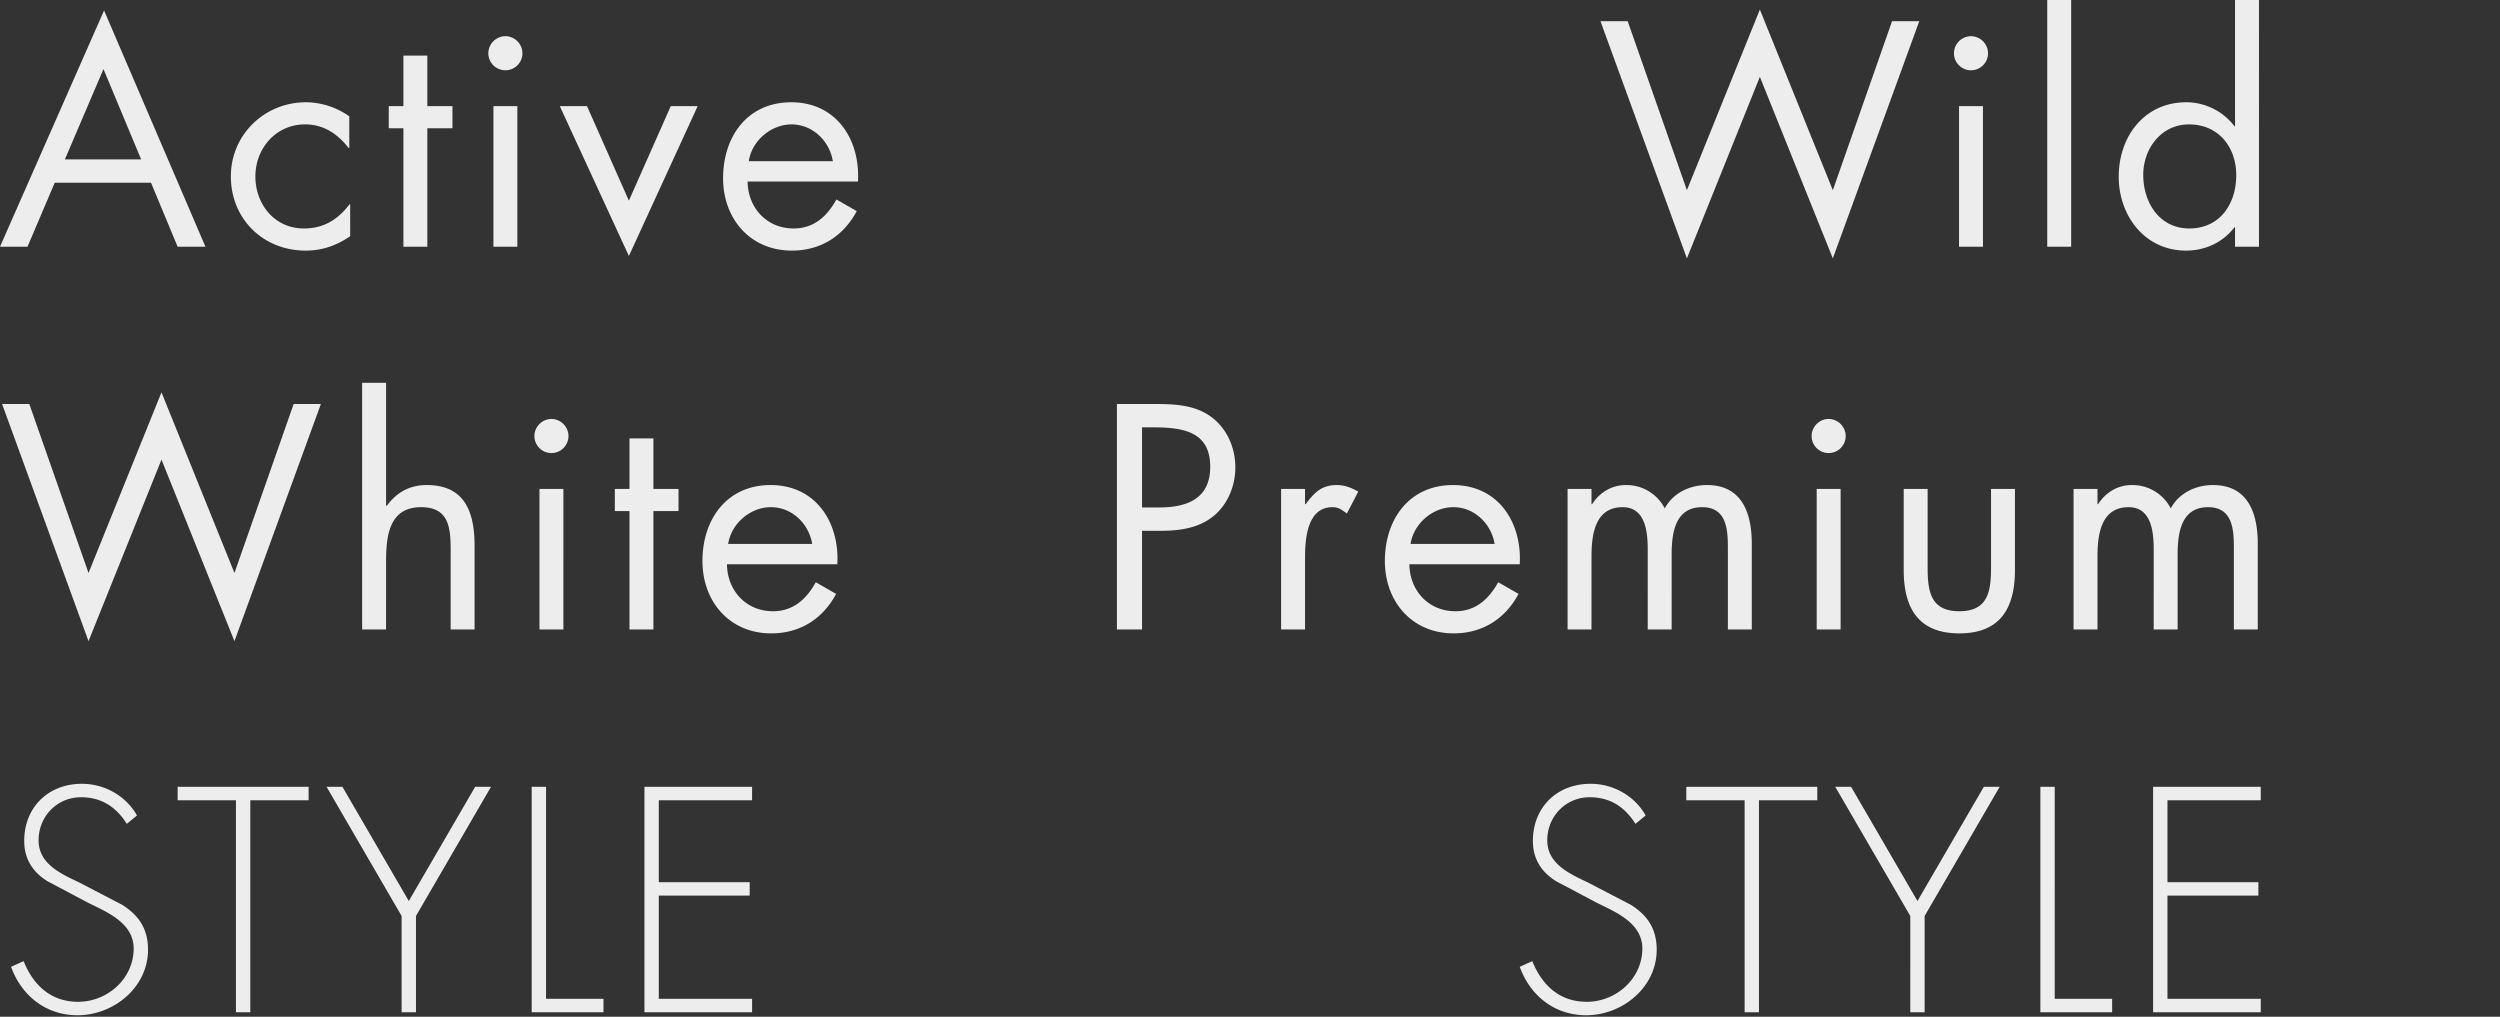
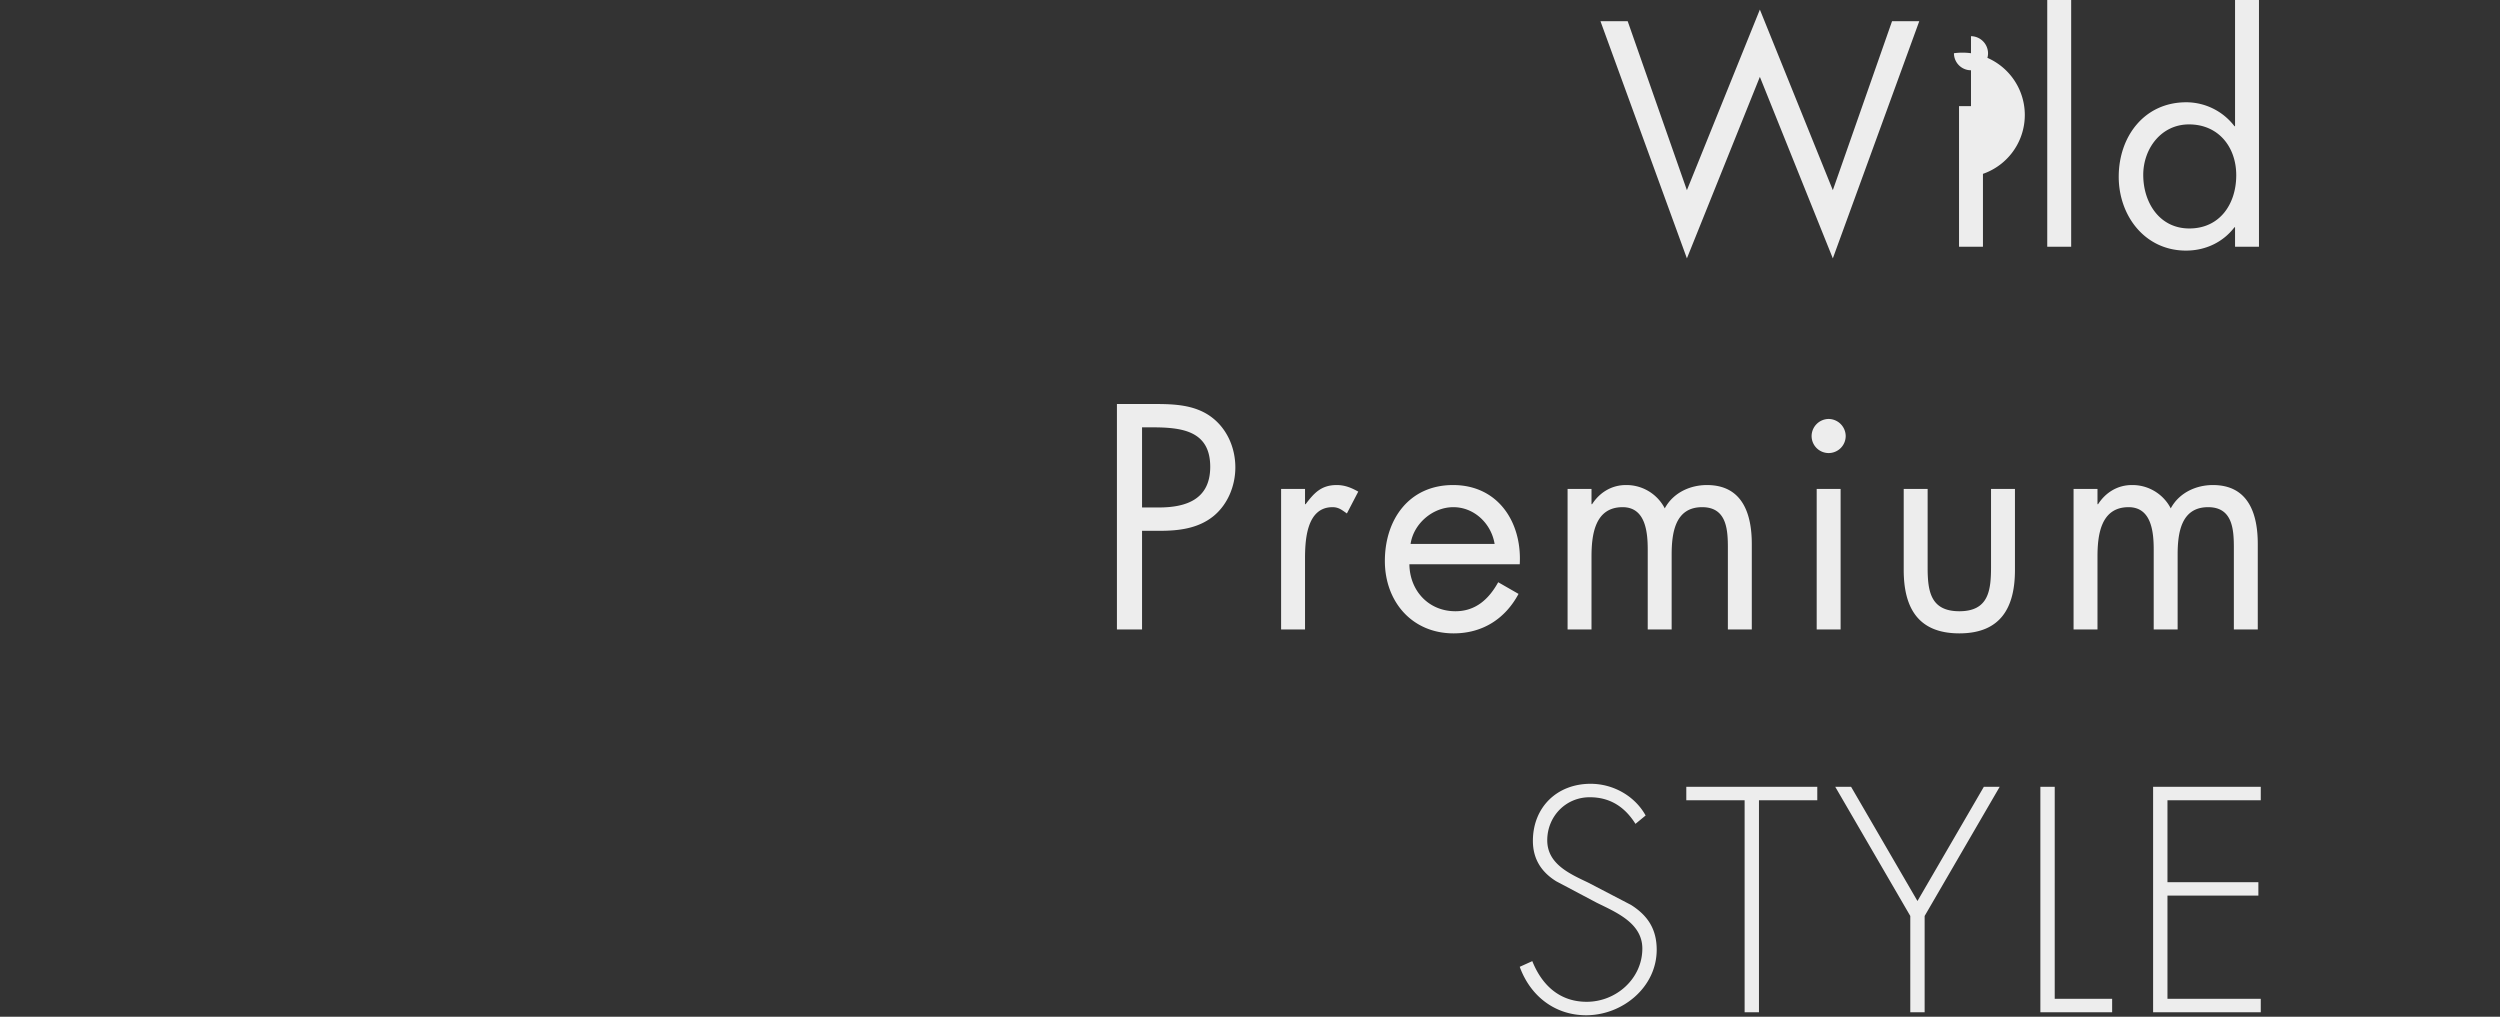
<svg xmlns="http://www.w3.org/2000/svg" width="2090" height="850" viewBox="0 0 2090 850">
  <rect x="0" y="0" width="2090" height="850" fill="#333333" stroke="none" />
  <g transform="translate(-12.5 -992.75)">
-     <path d="M127.75-53.5,150,0h23.25L88.5-197.5,1.5,0h23L47.25-53.5ZM119.5-73H55.75L88-148.5Zm174-36a63.3,63.3,0,0,0-36.25-11.75c-34.5,0-62.75,27-62.75,62,0,35.5,27,62,62.5,62,14,0,25.75-4.25,37.25-12V-35.5h-.5C284-22.75,272.25-15.25,255.5-15.25,231-15.25,215-35.5,215-58.75c0-23.5,17.25-43.5,41.5-43.5,15.75,0,27.25,8,36.5,19.75h.5Zm65.25,10h21v-18.5h-21v-42.25h-20v42.25H326.5V-99h12.25V0h20ZM434-117.5H414V0h20ZM424-176a14.407,14.407,0,0,0-14.25,14.25A14.243,14.243,0,0,0,424-147.5a14.243,14.243,0,0,0,14.25-14.25A14.407,14.407,0,0,0,424-176Zm68.25,58.5H469.5L527.25,7.75l57.5-125.25h-22.5l-35,79Zm226.5,63c2-35-18-66.25-55.75-66.25-36.75,0-57,28.75-57,63.5,0,33.75,22.5,60.5,57.5,60.5,24,0,43-12,54.25-33l-17-9.75C693-25.5,682-15.25,665-15.25c-22.75,0-38.25-17.5-38.5-39.25Zm-91.25-17c2.5-17,18.5-30.75,35.75-30.75,17.5,0,31.75,13.75,34.5,30.75ZM26,131.5H3.25L75.5,329.75,136.5,178l61,151.75L269.75,131.5H247L197.5,272.75l-61-151-61,151Zm278.25-17.75V320h20V264.25c0-21,1.75-46.5,29.25-46.5,23.25,0,24.75,17,24.75,36V320h20V250.25c0-27.5-7.5-51-40-51-14.5,0-25.25,6.25-33.5,17.5l-.5-.5V113.75ZM472.5,202.5h-20V320h20Zm-10-58.5a14.407,14.407,0,0,0-14.25,14.25,14.25,14.25,0,0,0,28.5,0A14.407,14.407,0,0,0,462.5,144Zm85.25,77h21V202.5h-21V160.25h-20V202.5H515.5V221h12.25v99h20ZM701.5,265.5c2-35-18-66.25-55.75-66.25-36.75,0-57,28.75-57,63.5,0,33.75,22.5,60.5,57.5,60.5,24,0,43-12,54.25-33l-17-9.75c-7.75,14-18.75,24.25-35.75,24.25-22.75,0-38.25-17.5-38.5-39.25Zm-91.25-17c2.5-17,18.5-30.75,35.75-30.75,17.5,0,31.75,13.75,34.5,30.75ZM116,475.5C107,459.25,89,449,70,449c-28.25,0-48.25,19.75-48.25,47.75,0,15,7,26,19.5,33.75l34,18c16.25,8,38,17,38,38.25,0,25-21.75,44.5-46.5,44.5-22.75,0-37.5-14-45.5-34L10.75,602c8.75,24.25,29.25,40.5,55.5,40.5,30.5,0,59-23.5,59-54.75,0-17-7.25-28.5-21.5-37.5l-36-18.75c-15.25-7.25-34-15.5-34-35.25s15.25-36,35.5-36C87,460.25,99,469,107.5,482.5Zm94.75-12.75H259.5V451.5H150v11.25h48.75V640h12Zm126.5,96.75V640h12V559.5L412,451.5H398.75L343.25,547l-55.5-95.5H274.5ZM458,451.5H446V640h60V628.75H458Zm172.25,11.25V451.5h-90V640h90V628.75h-78V542.5h76V531.25h-76v-68.5Z" transform="translate(11 1199)" fill="#ededed" />
-     <path d="M-545.75-188.5H-568.5L-496.25,9.75l61-151.75,61,151.75L-302-188.5h-22.75l-49.5,141.25-61-151-61,151Zm297,71h-20V0h20Zm-10-58.5A14.407,14.407,0,0,0-273-161.75a14.243,14.243,0,0,0,14.25,14.25,14.243,14.243,0,0,0,14.25-14.25A14.407,14.407,0,0,0-258.75-176ZM-175-206.25h-20V0h20Zm98.5,104c24.75,0,39.5,19,39.5,42.5,0,23.75-13.5,44.5-39.25,44.5-25,0-38.5-21.75-38.5-44.75C-114.75-82-99.75-102.25-76.5-102.25ZM-38,0h20V-206.25H-38v105.5h-.5a50.8,50.8,0,0,0-40.25-20c-35.25,0-56.5,28.75-56.5,62.25C-135.25-26-113.5,3.25-79,3.25c16,0,30.75-6.75,40.5-19.5h.5ZM-951.75,237.5h15.25c15.75,0,32-2,44.75-12.5,11.75-9.75,18-25.25,18-40.5,0-16.75-7.25-33.25-21.25-43-13.75-9.5-30.5-10-46.75-10h-31V320h21Zm0-86.5H-944c24.5,0,49.25,2.25,49.25,33,0,27-19.75,34-43,34h-14Zm136.25,51.5h-20V320h20V261.25c0-15.25,1-43.5,23-43.5,5.25,0,8,2.5,12,5.25l9.5-18.25c-5.75-3.25-11.25-5.5-18-5.5-13,0-19,6.75-26,16h-.5Zm179.5,63c2-35-18-66.25-55.75-66.25-36.75,0-57,28.75-57,63.5,0,33.75,22.5,60.5,57.5,60.5,24,0,43-12,54.25-33l-17-9.75c-7.75,14-18.75,24.25-35.75,24.25-22.75,0-38.25-17.5-38.5-39.25Zm-91.25-17c2.5-17,18.5-30.75,35.75-30.75,17.5,0,31.75,13.75,34.5,30.75Zm151.25-46h-20V320h20V259.25c0-17.75,2.5-41.5,26-41.5,19.25,0,21,21,21,35.5V320h20V257.75c0-17.75,2.5-40,25.5-40,20.5,0,21.5,18.75,21.5,34V320h20V248.5c0-24.75-7.5-49.25-37.5-49.25-14.25,0-28.25,6.5-35.25,19.5a36.031,36.031,0,0,0-32.5-19.5c-12,0-22,6.25-28.25,16h-.5Zm208.25,0h-20V320h20Zm-10-58.5A14.407,14.407,0,0,0-392,158.25a14.243,14.243,0,0,0,14.25,14.25,14.243,14.243,0,0,0,14.25-14.25A14.407,14.407,0,0,0-377.75,144ZM-295,202.5h-20v67.75c0,31.25,11.75,53,46.5,53s46.5-21.75,46.5-53V202.5h-20V268c0,19.75-2.25,36.75-26.5,36.75S-295,287.75-295,268Zm142,0h-20V320h20V259.25c0-17.75,2.5-41.5,26-41.5,19.25,0,21,21,21,35.5V320h20V257.75c0-17.75,2.5-40,25.5-40,20.5,0,21.5,18.75,21.5,34V320h20V248.5c0-24.75-7.5-49.25-37.5-49.25-14.25,0-28.25,6.5-35.25,19.5a36.031,36.031,0,0,0-32.5-19.5c-12,0-22,6.25-28.25,16h-.5Zm-377.75,273c-9-16.25-27-26.5-46-26.5C-605,449-625,468.75-625,496.75c0,15,7,26,19.5,33.75l34,18c16.25,8,38,17,38,38.25,0,25-21.75,44.5-46.5,44.5-22.75,0-37.5-14-45.5-34L-636,602c8.75,24.25,29.25,40.5,55.5,40.5,30.5,0,59-23.5,59-54.75,0-17-7.25-28.5-21.5-37.5l-36-18.75c-15.25-7.25-34-15.5-34-35.25s15.25-36,35.5-36c17.75,0,29.75,8.75,38.25,22.25ZM-436,462.75h48.75V451.5h-109.5v11.25H-448V640h12Zm126.5,96.75V640h12V559.5l62.75-108H-248L-303.5,547-359,451.5h-13.25Zm120.75-108h-12V640h60V628.75h-48ZM-16.5,462.75V451.5h-90V640h90V628.75h-78V542.5h76V531.25h-76v-68.5Z" transform="translate(1919 1199)" fill="#ededed" />
+     <path d="M-545.75-188.5H-568.5L-496.25,9.75l61-151.75,61,151.75L-302-188.5h-22.75l-49.5,141.25-61-151-61,151Zm297,71h-20V0h20m-10-58.5A14.407,14.407,0,0,0-273-161.75a14.243,14.243,0,0,0,14.25,14.25,14.243,14.243,0,0,0,14.25-14.25A14.407,14.407,0,0,0-258.75-176ZM-175-206.25h-20V0h20Zm98.5,104c24.75,0,39.5,19,39.5,42.5,0,23.75-13.5,44.5-39.25,44.5-25,0-38.5-21.75-38.5-44.75C-114.75-82-99.75-102.25-76.5-102.25ZM-38,0h20V-206.25H-38v105.5h-.5a50.8,50.8,0,0,0-40.25-20c-35.25,0-56.5,28.75-56.5,62.25C-135.25-26-113.5,3.25-79,3.25c16,0,30.75-6.75,40.5-19.5h.5ZM-951.75,237.5h15.25c15.75,0,32-2,44.75-12.5,11.75-9.75,18-25.25,18-40.5,0-16.75-7.25-33.25-21.25-43-13.75-9.5-30.5-10-46.75-10h-31V320h21Zm0-86.5H-944c24.5,0,49.25,2.25,49.25,33,0,27-19.75,34-43,34h-14Zm136.25,51.5h-20V320h20V261.25c0-15.25,1-43.5,23-43.5,5.25,0,8,2.5,12,5.25l9.5-18.25c-5.75-3.25-11.25-5.5-18-5.5-13,0-19,6.75-26,16h-.5Zm179.5,63c2-35-18-66.25-55.75-66.25-36.75,0-57,28.75-57,63.5,0,33.75,22.5,60.5,57.5,60.5,24,0,43-12,54.25-33l-17-9.75c-7.75,14-18.75,24.25-35.75,24.25-22.75,0-38.25-17.5-38.5-39.25Zm-91.25-17c2.5-17,18.5-30.75,35.75-30.75,17.5,0,31.75,13.75,34.5,30.75Zm151.25-46h-20V320h20V259.25c0-17.75,2.5-41.5,26-41.5,19.25,0,21,21,21,35.5V320h20V257.75c0-17.75,2.5-40,25.5-40,20.5,0,21.5,18.75,21.5,34V320h20V248.5c0-24.75-7.5-49.25-37.5-49.25-14.25,0-28.25,6.5-35.25,19.5a36.031,36.031,0,0,0-32.5-19.5c-12,0-22,6.25-28.25,16h-.5Zm208.25,0h-20V320h20Zm-10-58.5A14.407,14.407,0,0,0-392,158.25a14.243,14.243,0,0,0,14.25,14.25,14.243,14.243,0,0,0,14.25-14.25A14.407,14.407,0,0,0-377.75,144ZM-295,202.5h-20v67.75c0,31.25,11.75,53,46.5,53s46.5-21.75,46.5-53V202.5h-20V268c0,19.75-2.25,36.75-26.5,36.75S-295,287.75-295,268Zm142,0h-20V320h20V259.25c0-17.75,2.5-41.5,26-41.5,19.25,0,21,21,21,35.5V320h20V257.75c0-17.75,2.5-40,25.5-40,20.5,0,21.5,18.75,21.5,34V320h20V248.5c0-24.75-7.5-49.25-37.5-49.25-14.25,0-28.25,6.5-35.25,19.5a36.031,36.031,0,0,0-32.5-19.5c-12,0-22,6.25-28.25,16h-.5Zm-377.75,273c-9-16.25-27-26.5-46-26.5C-605,449-625,468.75-625,496.75c0,15,7,26,19.5,33.75l34,18c16.25,8,38,17,38,38.25,0,25-21.75,44.5-46.5,44.5-22.75,0-37.5-14-45.5-34L-636,602c8.75,24.25,29.25,40.5,55.5,40.5,30.5,0,59-23.5,59-54.75,0-17-7.25-28.5-21.5-37.5l-36-18.75c-15.25-7.25-34-15.5-34-35.25s15.25-36,35.5-36c17.75,0,29.75,8.75,38.25,22.25ZM-436,462.75h48.75V451.5h-109.5v11.25H-448V640h12Zm126.5,96.75V640h12V559.5l62.75-108H-248L-303.5,547-359,451.5h-13.25Zm120.75-108h-12V640h60V628.75h-48ZM-16.5,462.75V451.5h-90V640h90V628.75h-78V542.5h76V531.25h-76v-68.5Z" transform="translate(1919 1199)" fill="#ededed" />
  </g>
</svg>